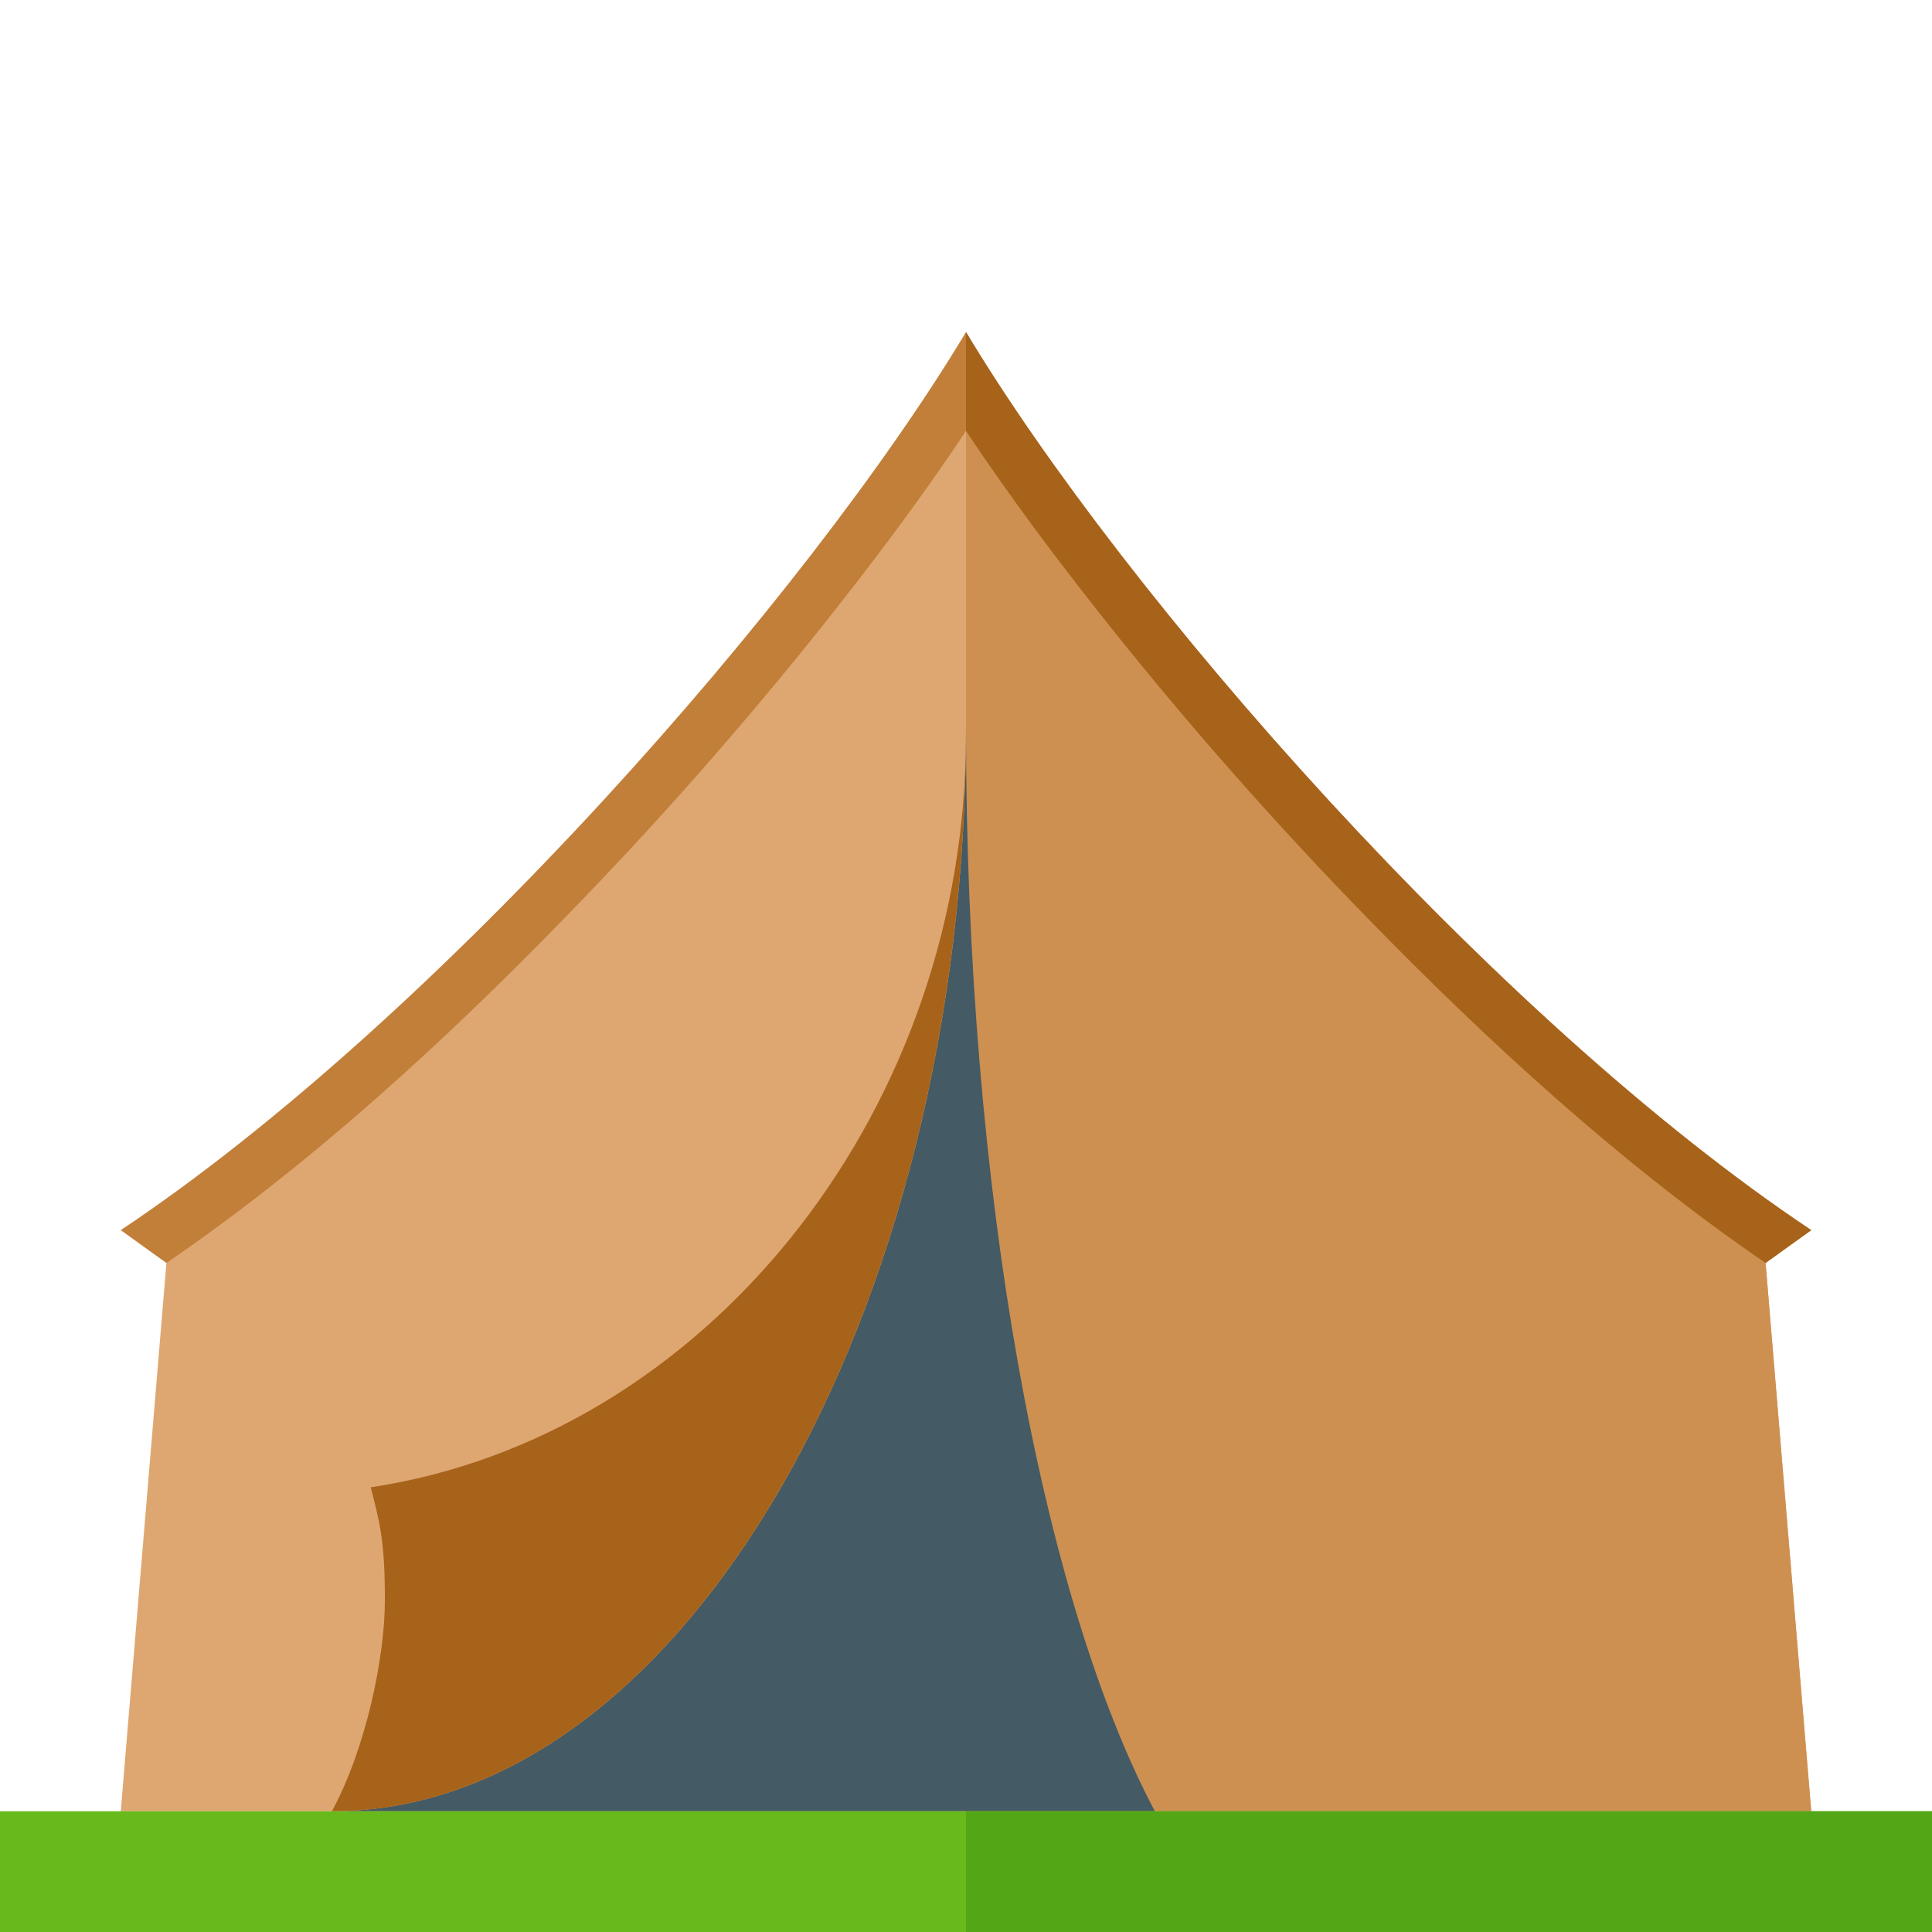
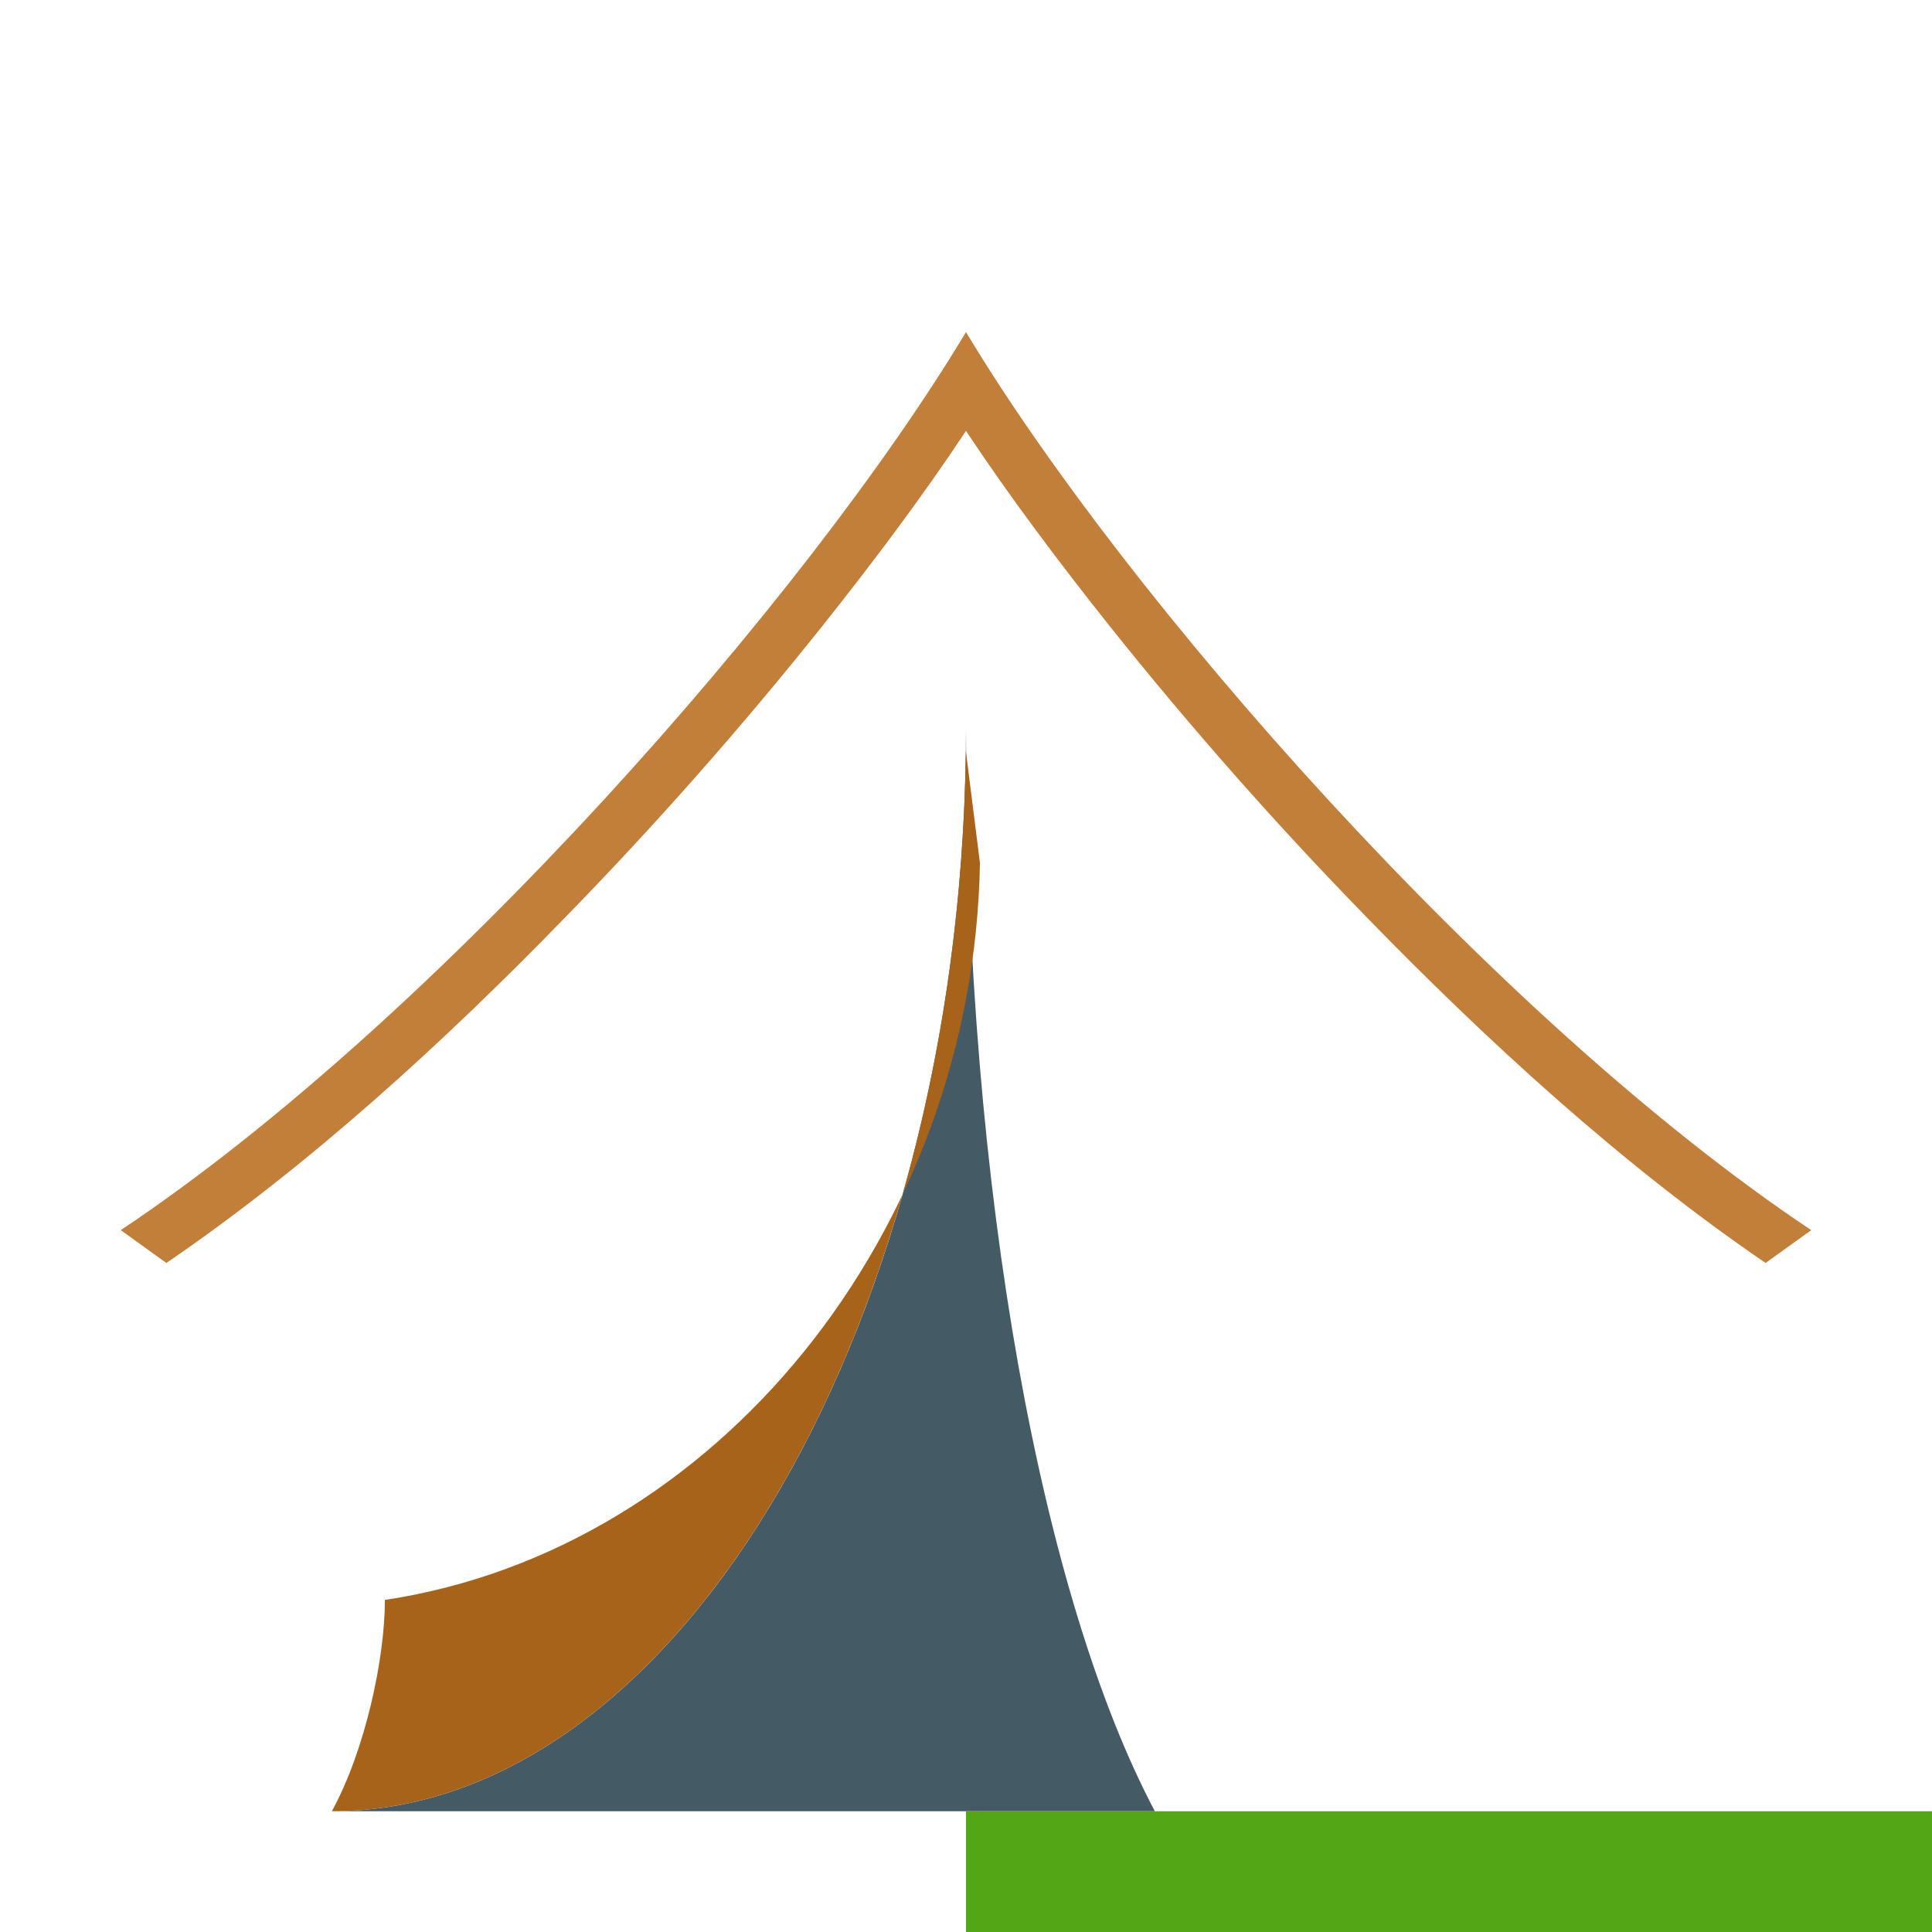
<svg xmlns="http://www.w3.org/2000/svg" version="1.1" viewBox="0 0 512 512">
  <g>
-     <path d="M44.1,334.7l-12.1,145.3l448,0l-12.1,-145.3l3.4,-8.6c-16.9,-11.65 -33.1,-24.6 -48.6,-38c-18.75,-16.25 -36.8,-33.5 -54.1,-51.3c-23.7,-24.35 -46.3,-49.9 -67.45,-76.45c-15.9,-20 -31.55,-41 -45.15,-62.8c-13.6,21.8 -29.25,42.8 -45.15,62.8c-21.15,26.55 -43.75,52.1 -67.45,76.45c-17.3,17.8 -35.35,35.05 -54.1,51.3c-15.5,13.4 -31.7,26.35 -48.6,38z" fill="#dea771" />
    <path d="M256,88c42,70 140,182 224,238l-12.1,8.7c-38,-25.95 -73.8,-58.8 -105.75,-91.65c-23.9,-24.5 -46.7,-50.35 -68.05,-77.1c-13.2,-16.6 -26.25,-33.9 -38.1,-51.75c-11.85,17.85 -24.9,35.15 -38.1,51.75c-21.35,26.75 -44.15,52.6 -68.05,77.1c-31.9,32.85 -67.75,65.7 -105.75,91.65l-12.1,-8.7c84,-56 182,-168 224,-238z" fill="#c27f39" />
-     <path d="M467.9,334.7l12.1,145.3l-224,0l0,-382.45c13.6,21.8 29.25,42.8 45.15,62.8c21.15,26.55 43.75,52.1 67.45,76.45c17.3,17.8 35.35,35.05 54.1,51.3c15.5,13.4 31.7,26.35 48.6,38z" fill="#ce9050" />
-     <path d="M256,88c42,70 140,182 224,238l-12.1,8.7c-38,-25.95 -73.8,-58.8 -105.75,-91.65c-23.9,-24.5 -46.7,-50.35 -68.05,-77.1c-13.2,-16.6 -26.25,-33.9 -38.1,-51.75z" fill="#a8631b" />
    <path d="M88,480l218.05,0c-29.85,-56.35 -50.05,-163.75 -50.05,-287c0,154.65 -75.2,287 -168,287z" fill="#445a64" />
-     <path d="M255.95,198.9c-1.9,152.1 -76.35,281.1 -167.95,281.1l-0.05,0c8.95,-16.45 14.05,-40.65 14.05,-56c0,-15.35 -1.3,-20.35 -3.75,-29.85c87.9,-13.25 155.95,-97.45 157.7,-195.25z" fill="#a8631b" />
-     <polygon points="0,480 512,480 512,512 0,512" fill="#68ba1c" />
+     <path d="M255.95,198.9c-1.9,152.1 -76.35,281.1 -167.95,281.1l-0.05,0c8.95,-16.45 14.05,-40.65 14.05,-56c87.9,-13.25 155.95,-97.45 157.7,-195.25z" fill="#a8631b" />
    <polygon points="256,480 512,480 512,512 256,512" fill="#53a616" />
  </g>
</svg>